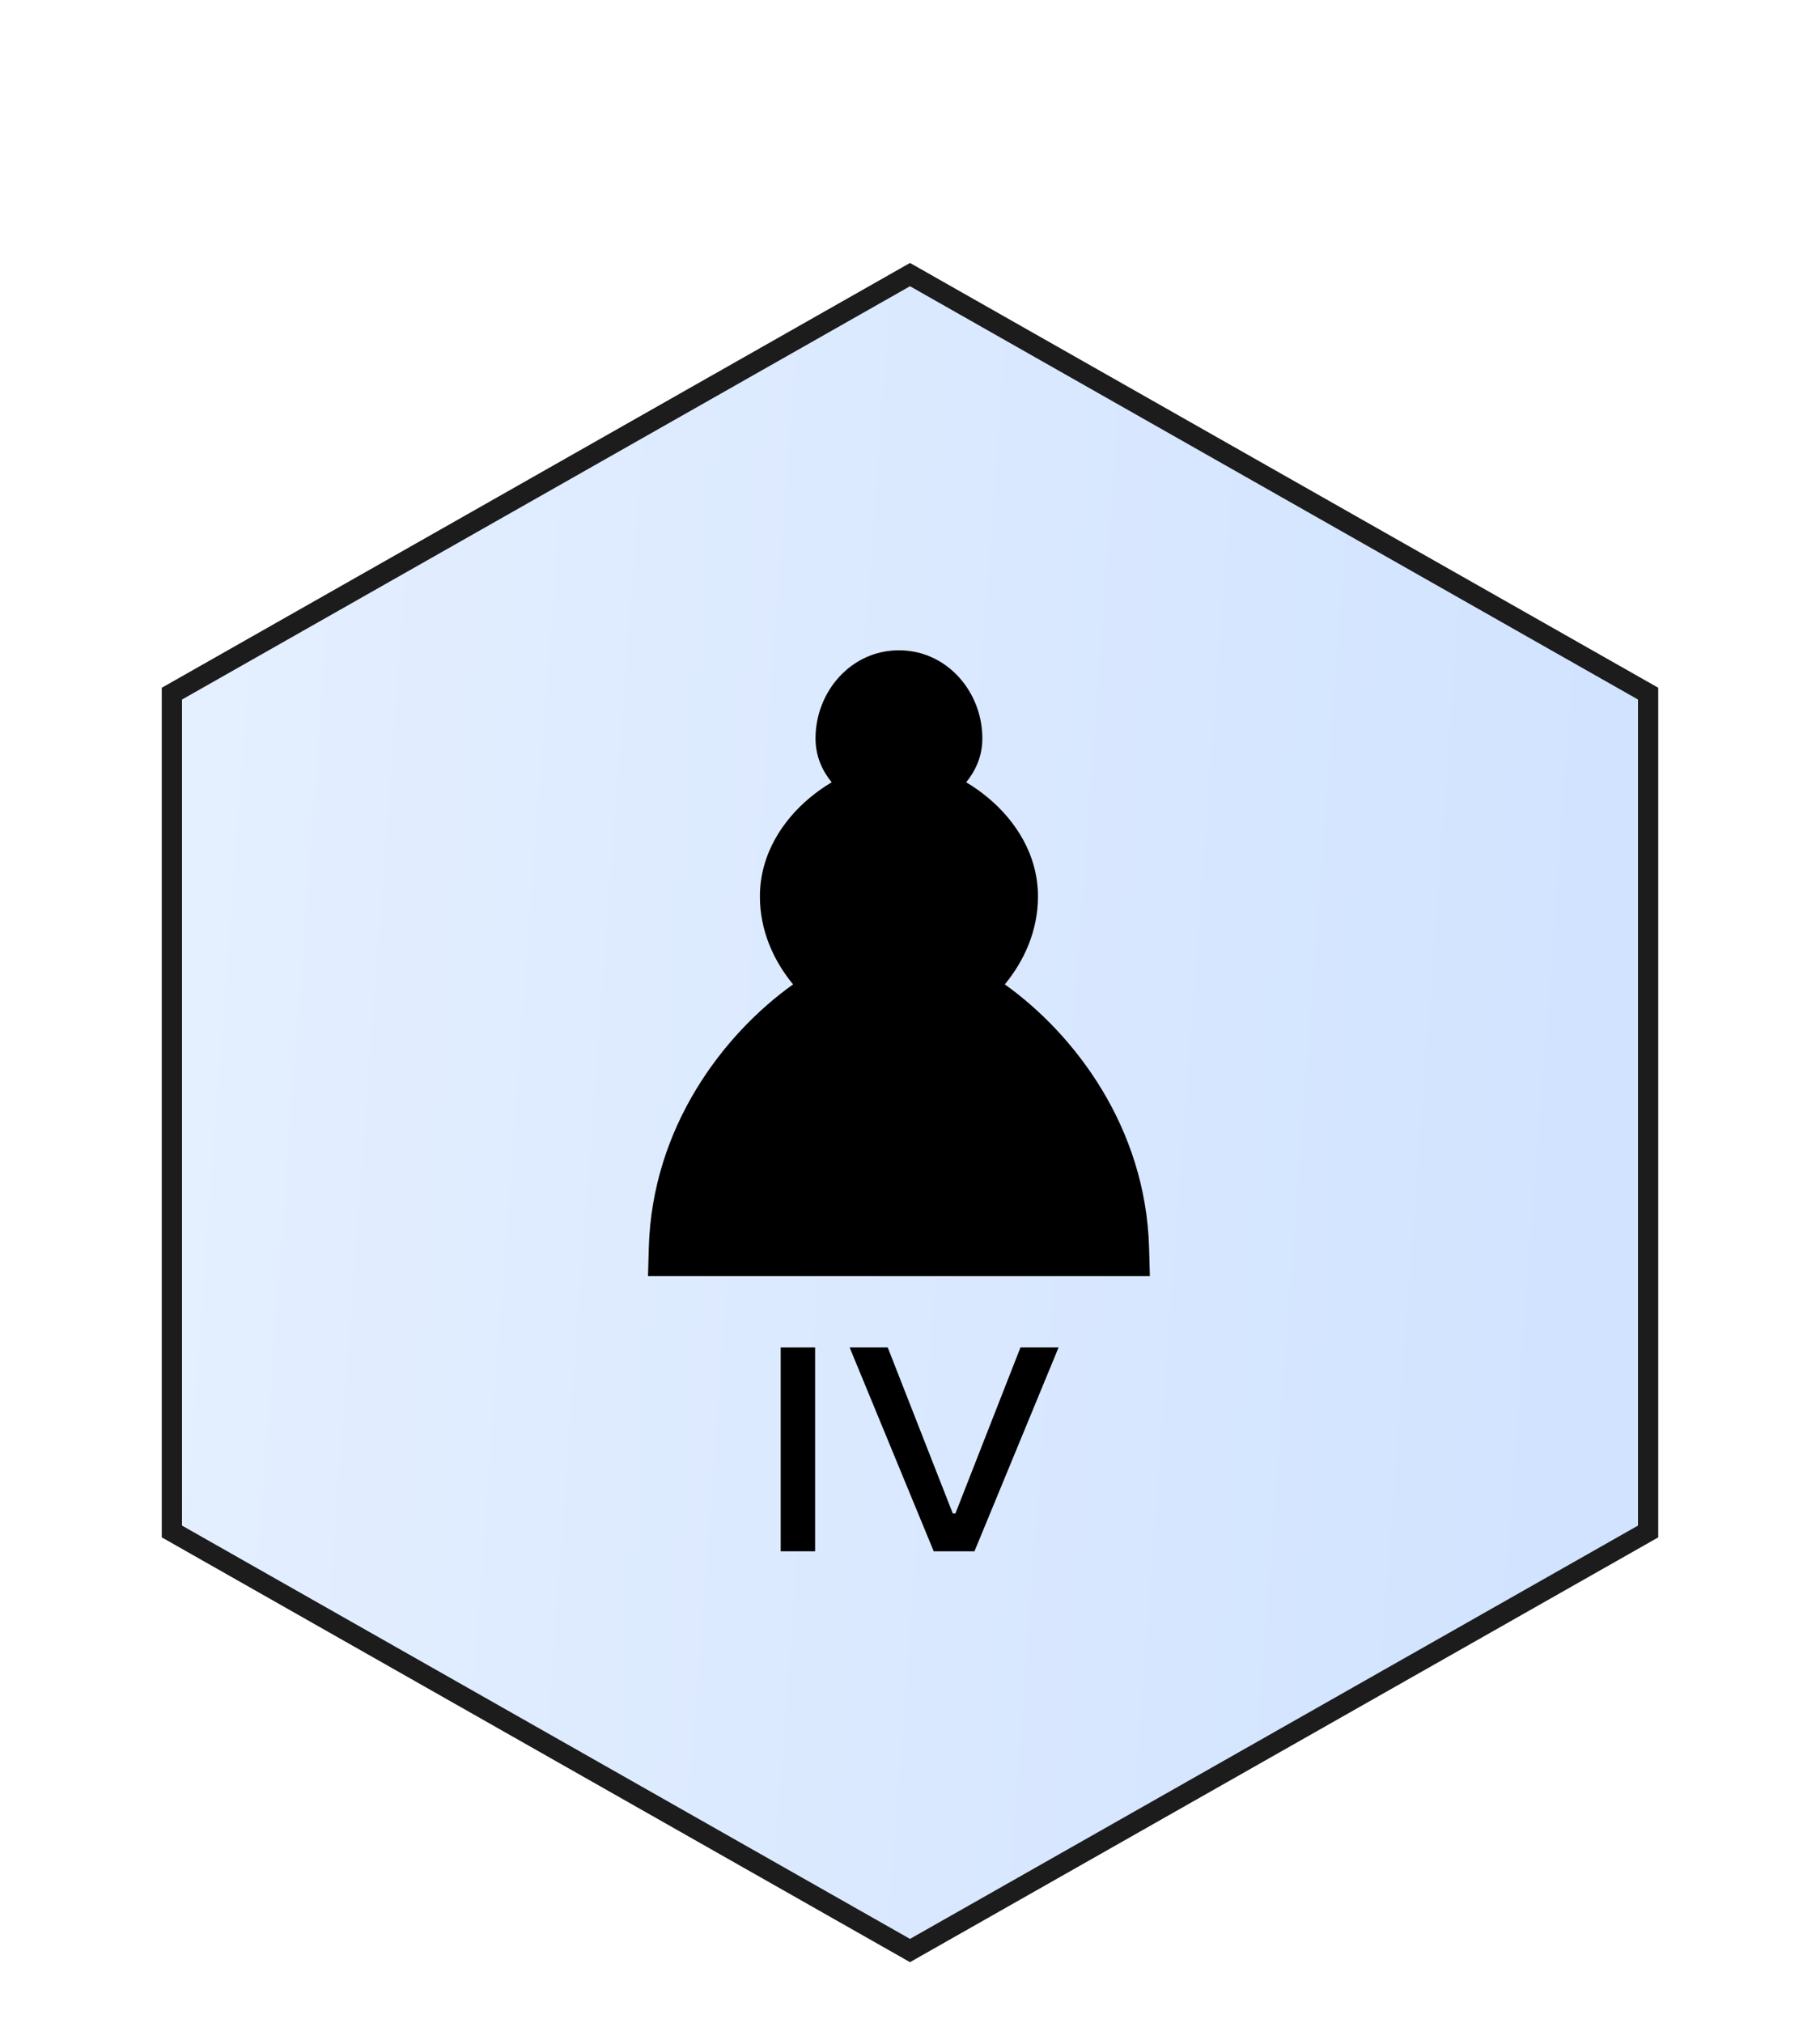
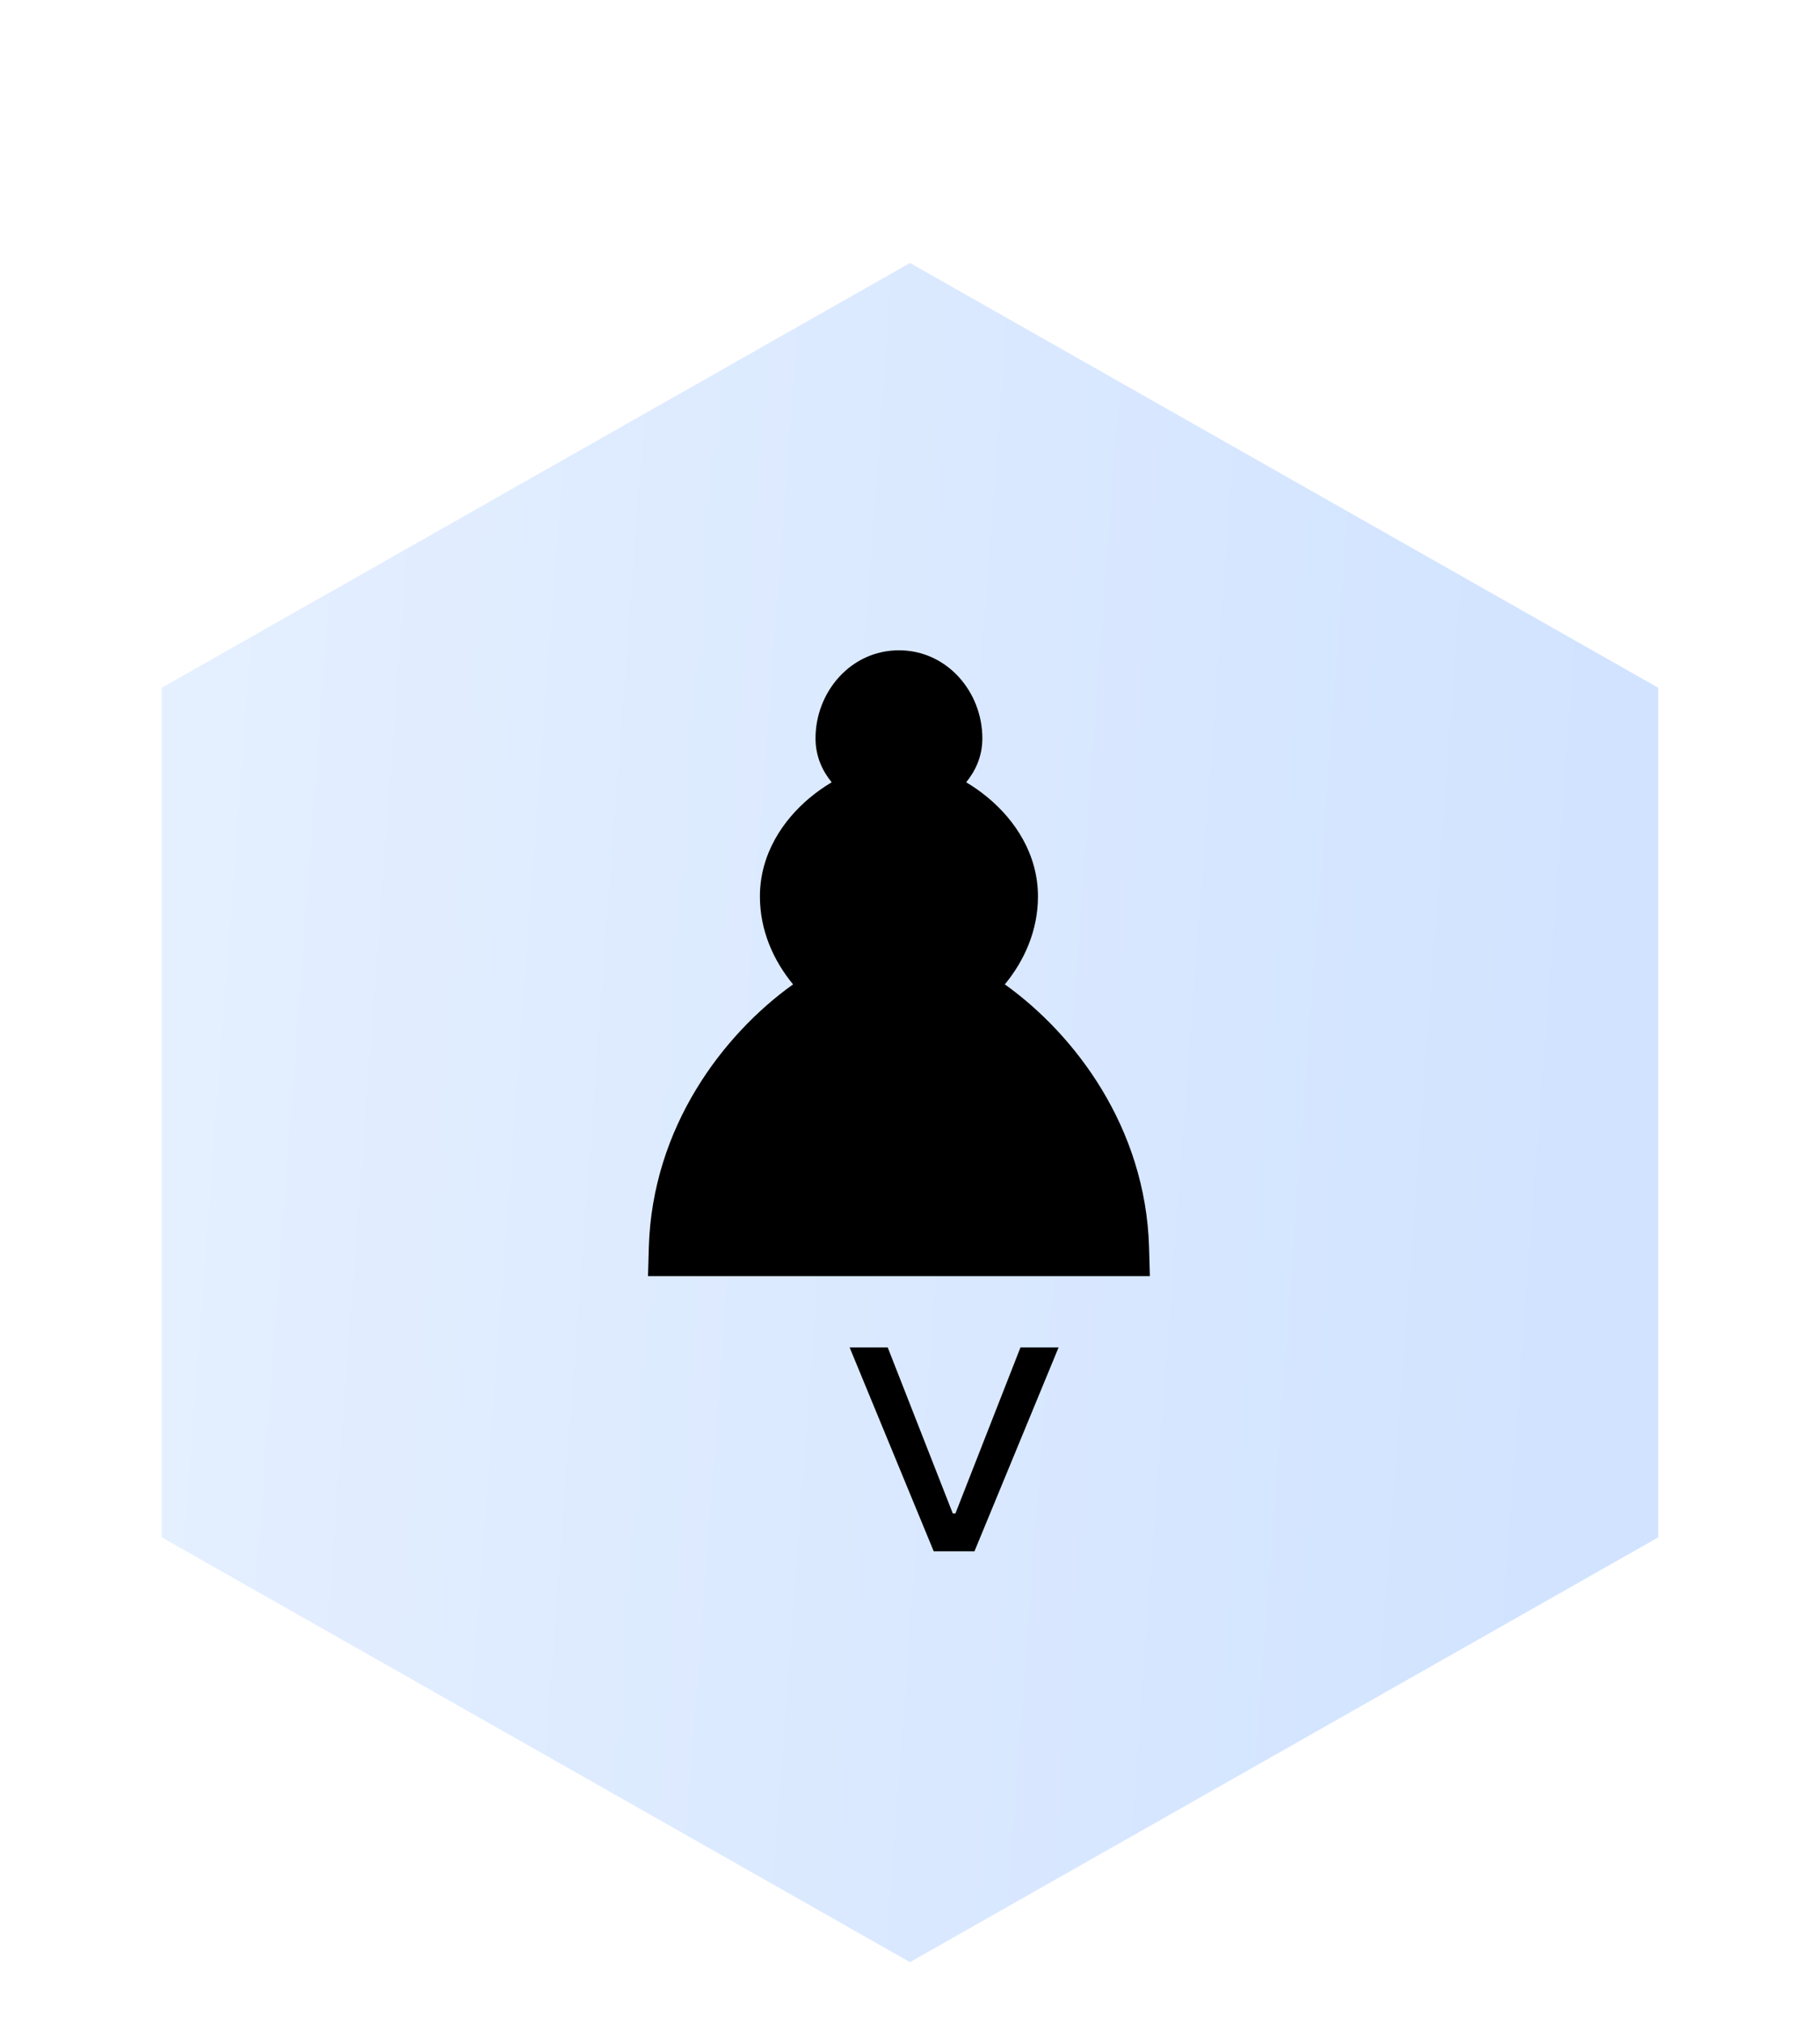
<svg xmlns="http://www.w3.org/2000/svg" viewBox="0 0 90 100" fill="none">
  <g filter="url(#filter0_ddd_3752_132252)">
    <path d="M45 7L82 28V70L45 91L8 70V28L45 7Z" fill="url(#paint0_linear_3752_132252)" />
-     <path d="M8.5 28.291L45 7.575L81.5 28.291V69.709L45 90.425L8.5 69.709V28.291Z" stroke="#1C1C1C" />
  </g>
-   <path d="M40.307 66.613V76.689H38.606V66.613H40.307Z" fill="black" />
  <path d="M43.899 66.613L47.116 74.819H47.246L50.462 66.613H52.347L48.188 76.689H46.173L42.015 66.613H43.899Z" fill="black" />
  <g filter="url(#filter1_ddd_3752_132252)">
    <path d="M56.822 57.672C56.652 51.712 53.132 47.125 49.689 44.663C50.653 43.495 51.328 42 51.328 40.32C51.328 38.214 50.179 36.535 48.856 35.434C48.519 35.153 48.156 34.897 47.778 34.673C48.229 34.122 48.578 33.4 48.578 32.503C48.578 30.204 46.833 28.148 44.453 28.148C42.073 28.148 40.328 30.204 40.328 32.503C40.328 33.4 40.676 34.122 41.127 34.673C40.75 34.897 40.387 35.153 40.049 35.434C38.726 36.535 37.578 38.214 37.578 40.32C37.578 42 38.253 43.495 39.217 44.663C35.773 47.125 32.254 51.712 32.084 57.672L32.044 59.086H56.862L56.822 57.672Z" fill="black" />
  </g>
  <defs>
    <filter id="filter0_ddd_3752_132252" x="0" y="0" width="90" height="100" filterUnits="userSpaceOnUse" color-interpolation-filters="sRGB">
      <feFlood flood-opacity="0" result="BackgroundImageFix" />
      <feColorMatrix in="SourceAlpha" type="matrix" values="0 0 0 0 0 0 0 0 0 0 0 0 0 0 0 0 0 0 127 0" result="hardAlpha" />
      <feOffset dy="1" />
      <feGaussianBlur stdDeviation="4" />
      <feColorMatrix type="matrix" values="0 0 0 0 0 0 0 0 0 0 0 0 0 0 0 0 0 0 0.16 0" />
      <feBlend mode="normal" in2="BackgroundImageFix" result="effect1_dropShadow_3752_132252" />
      <feColorMatrix in="SourceAlpha" type="matrix" values="0 0 0 0 0 0 0 0 0 0 0 0 0 0 0 0 0 0 127 0" result="hardAlpha" />
      <feMorphology radius="2" operator="erode" in="SourceAlpha" result="effect2_dropShadow_3752_132252" />
      <feOffset dy="3" />
      <feGaussianBlur stdDeviation="1" />
      <feColorMatrix type="matrix" values="0 0 0 0 0 0 0 0 0 0 0 0 0 0 0 0 0 0 0.08 0" />
      <feBlend mode="normal" in2="effect1_dropShadow_3752_132252" result="effect2_dropShadow_3752_132252" />
      <feColorMatrix in="SourceAlpha" type="matrix" values="0 0 0 0 0 0 0 0 0 0 0 0 0 0 0 0 0 0 127 0" result="hardAlpha" />
      <feOffset dy="2" />
      <feGaussianBlur stdDeviation="2" />
      <feColorMatrix type="matrix" values="0 0 0 0 0 0 0 0 0 0 0 0 0 0 0 0 0 0 0.1 0" />
      <feBlend mode="normal" in2="effect2_dropShadow_3752_132252" result="effect3_dropShadow_3752_132252" />
      <feBlend mode="normal" in="SourceGraphic" in2="effect3_dropShadow_3752_132252" result="shape" />
    </filter>
    <filter id="filter1_ddd_3752_132252" x="18.453" y="18.273" width="52" height="52" filterUnits="userSpaceOnUse" color-interpolation-filters="sRGB">
      <feFlood flood-opacity="0" result="BackgroundImageFix" />
      <feColorMatrix in="SourceAlpha" type="matrix" values="0 0 0 0 0 0 0 0 0 0 0 0 0 0 0 0 0 0 127 0" result="hardAlpha" />
      <feOffset dy="1" />
      <feGaussianBlur stdDeviation="2" />
      <feColorMatrix type="matrix" values="0 0 0 0 0 0 0 0 0 0 0 0 0 0 0 0 0 0 0.16 0" />
      <feBlend mode="normal" in2="BackgroundImageFix" result="effect1_dropShadow_3752_132252" />
      <feColorMatrix in="SourceAlpha" type="matrix" values="0 0 0 0 0 0 0 0 0 0 0 0 0 0 0 0 0 0 127 0" result="hardAlpha" />
      <feMorphology radius="1" operator="erode" in="SourceAlpha" result="effect2_dropShadow_3752_132252" />
      <feOffset dy="2" />
      <feGaussianBlur stdDeviation="1" />
      <feColorMatrix type="matrix" values="0 0 0 0 0 0 0 0 0 0 0 0 0 0 0 0 0 0 0.08 0" />
      <feBlend mode="normal" in2="effect1_dropShadow_3752_132252" result="effect2_dropShadow_3752_132252" />
      <feColorMatrix in="SourceAlpha" type="matrix" values="0 0 0 0 0 0 0 0 0 0 0 0 0 0 0 0 0 0 127 0" result="hardAlpha" />
      <feOffset dy="1" />
      <feGaussianBlur stdDeviation="1" />
      <feColorMatrix type="matrix" values="0 0 0 0 0 0 0 0 0 0 0 0 0 0 0 0 0 0 0.1 0" />
      <feBlend mode="normal" in2="effect2_dropShadow_3752_132252" result="effect3_dropShadow_3752_132252" />
      <feBlend mode="normal" in="SourceGraphic" in2="effect3_dropShadow_3752_132252" result="shape" />
    </filter>
    <linearGradient id="paint0_linear_3752_132252" x1="10.63" y1="24.71" x2="80.478" y2="29.867" gradientUnits="userSpaceOnUse">
      <stop stop-color="#E4EFFF" />
      <stop offset="1" stop-color="#D1E3FF" />
    </linearGradient>
  </defs>
</svg>